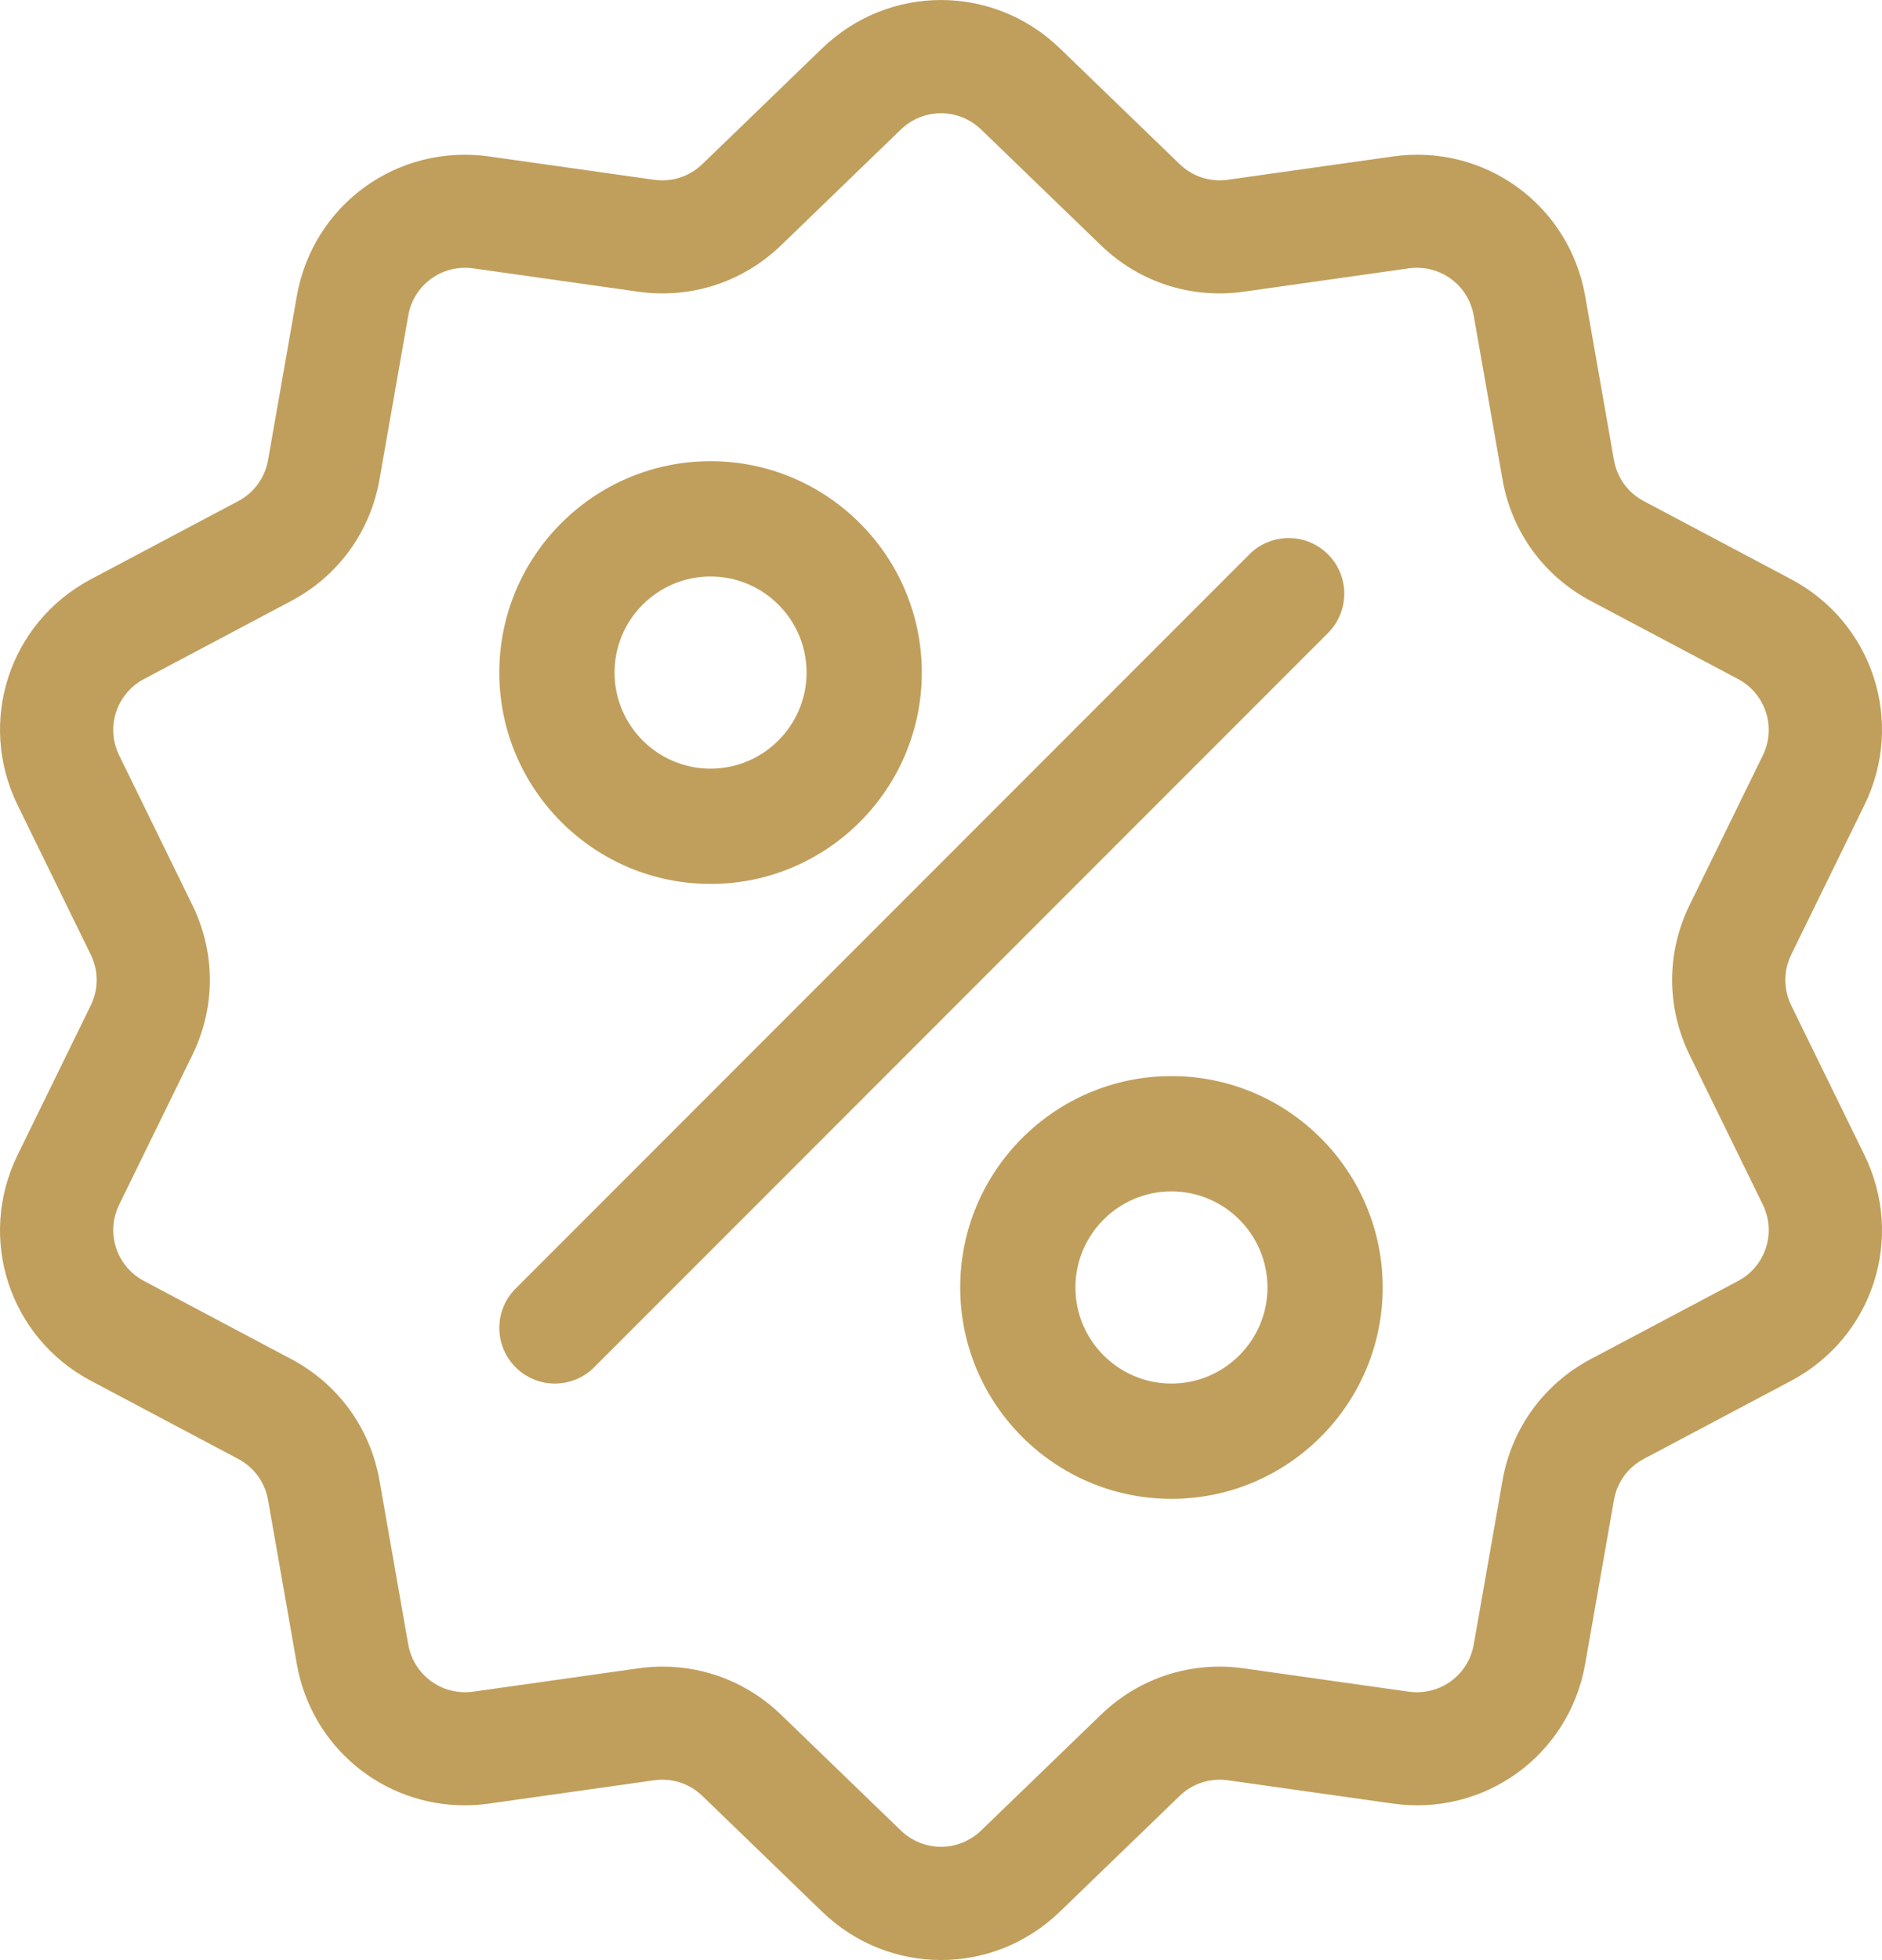
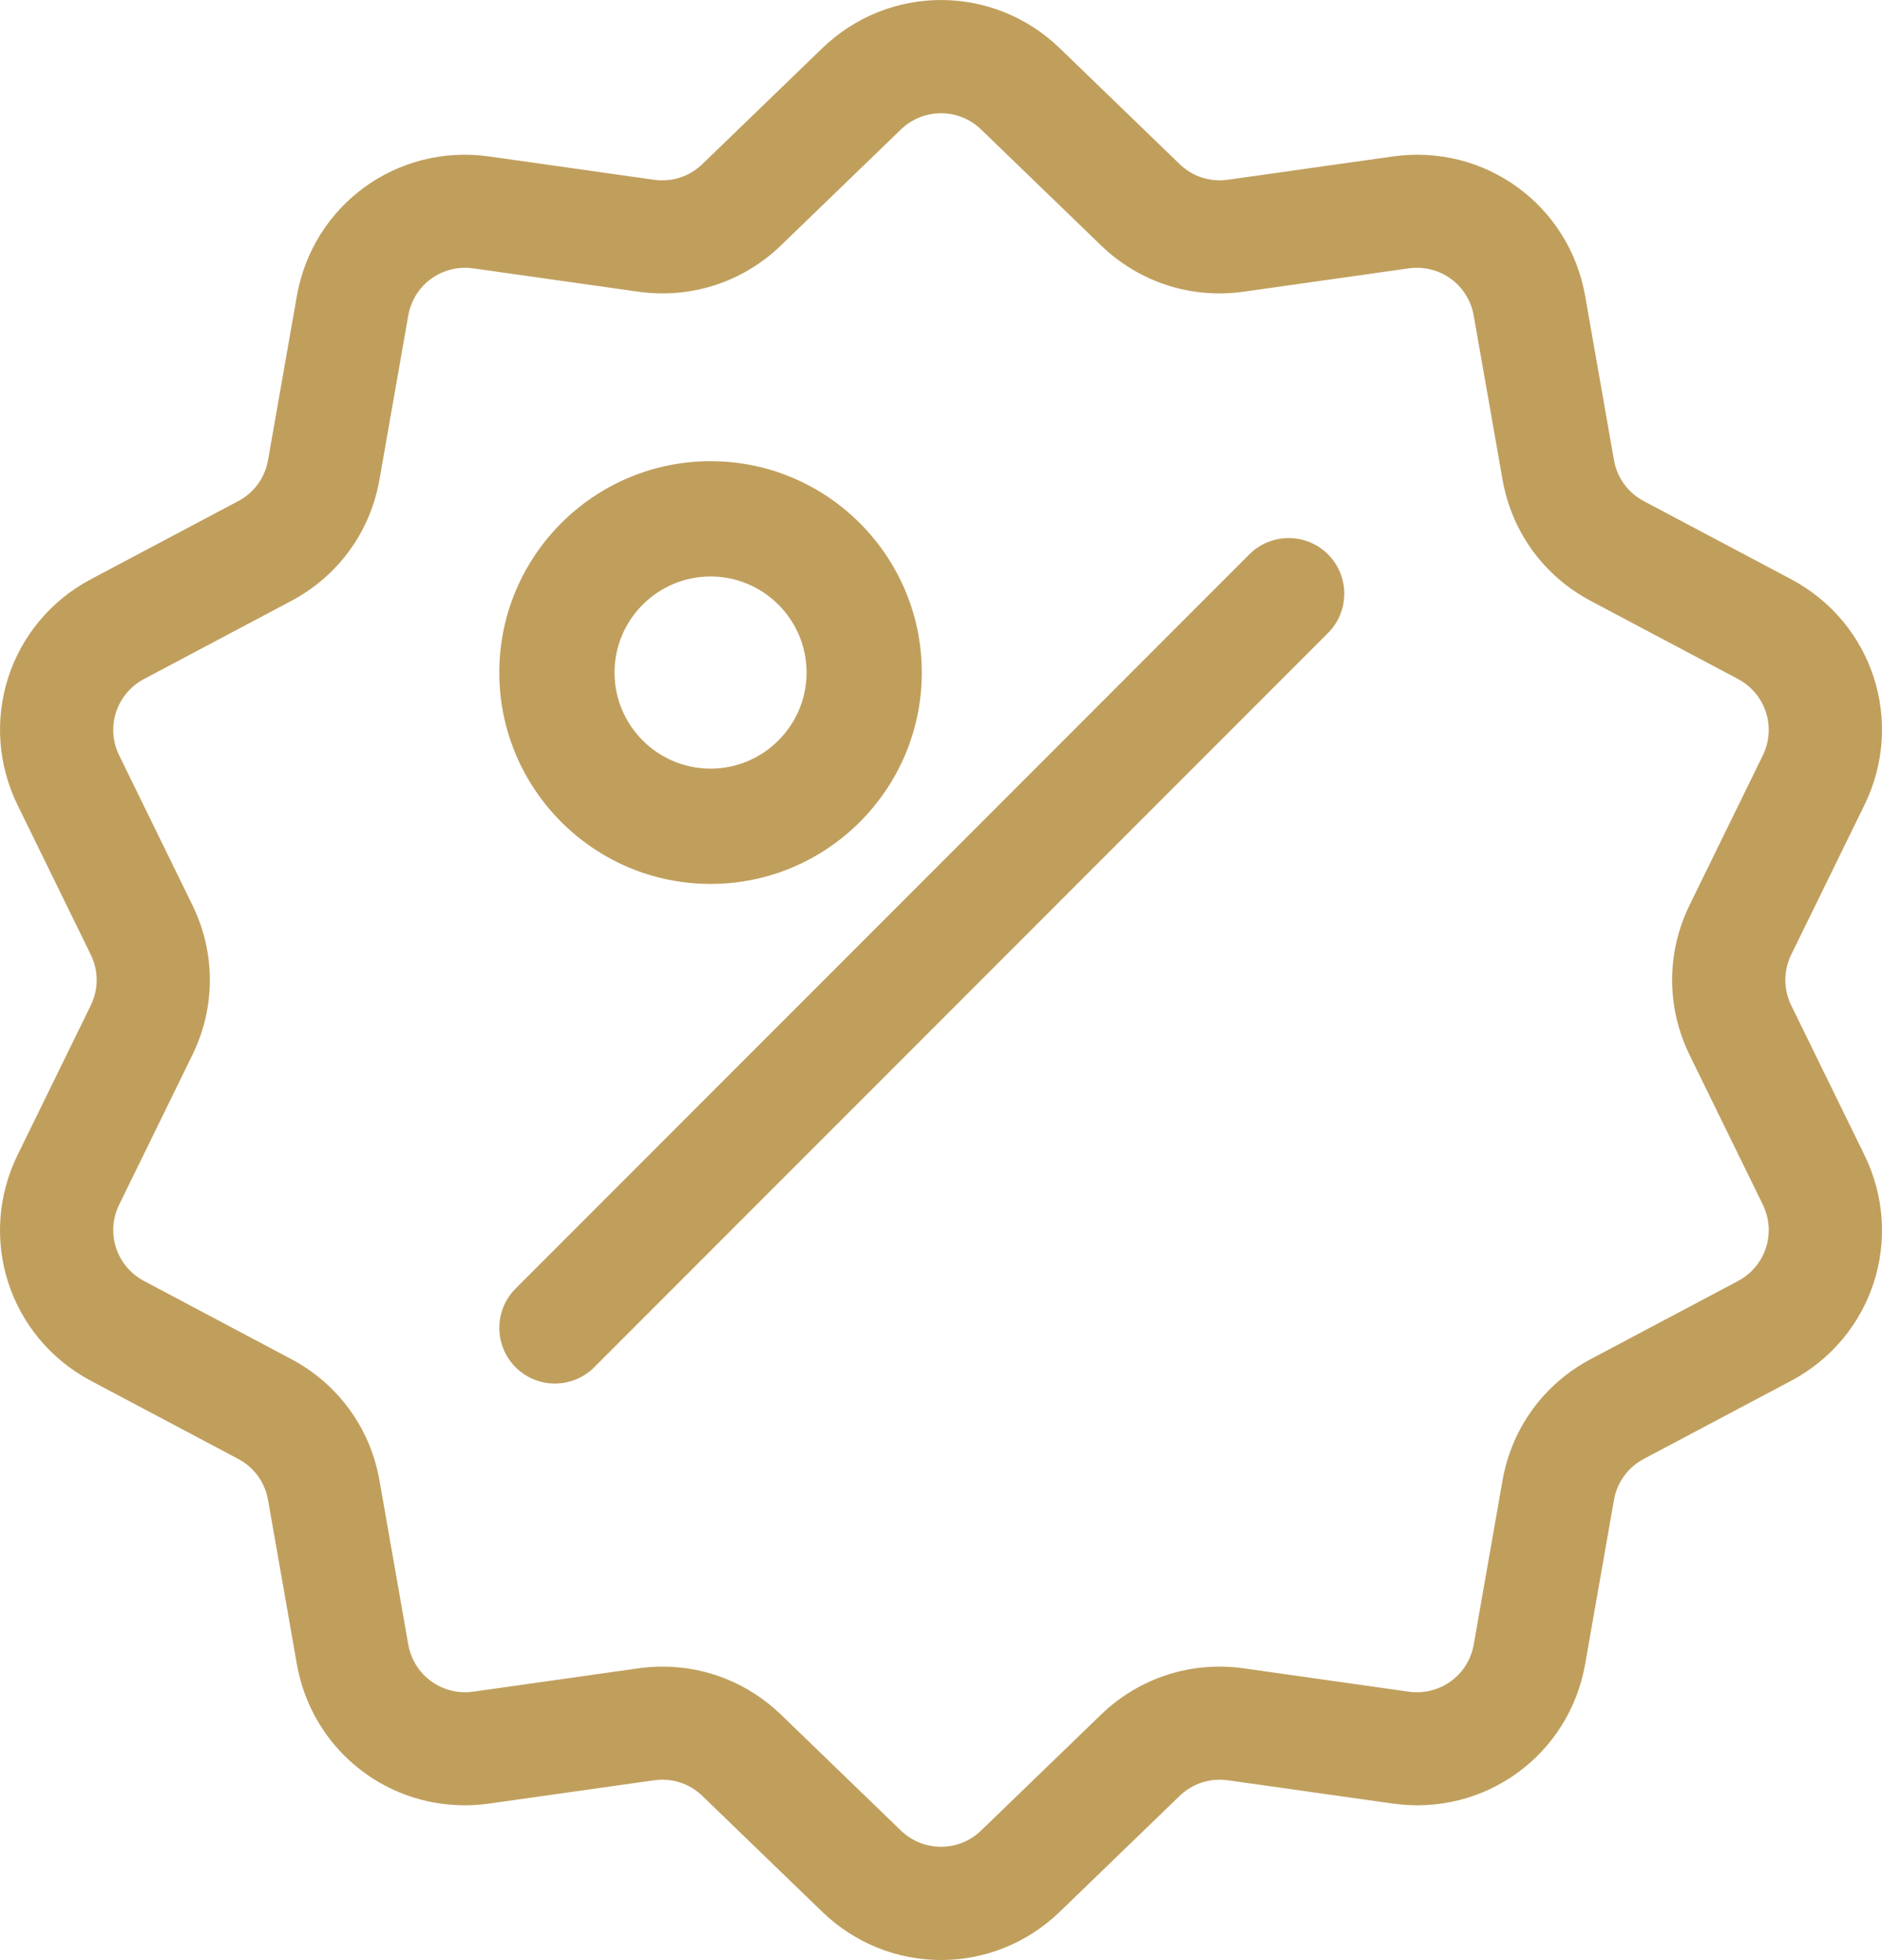
<svg xmlns="http://www.w3.org/2000/svg" width="49px" height="51px" viewBox="0 0 49 51" version="1.1">
  <desc>Created with Sketch.</desc>
  <defs />
  <g id="Page-1" stroke="none" stroke-width="1" fill="none" fill-rule="evenodd">
    <g id="homepage" transform="translate(-968, -492)" fill="#C09F5D" fill-rule="nonzero">
      <g id="triggers" transform="translate(275, 492)">
        <g id="discount" transform="translate(693, 0)">
          <path d="M46.637,26.161 C46.432,25.741 46.432,25.259 46.637,24.839 L48.542,20.948 C49.603,18.782 48.762,16.199 46.629,15.069 L42.798,13.039 C42.385,12.82 42.102,12.43 42.021,11.97 L41.272,7.704 C40.854,5.329 38.654,3.733 36.264,4.071 L31.97,4.677 C31.506,4.743 31.048,4.594 30.712,4.269 L27.595,1.258 C25.859,-0.419 23.141,-0.419 21.405,1.258 L18.288,4.269 C17.952,4.594 17.493,4.743 17.03,4.678 L12.736,4.071 C10.345,3.733 8.146,5.329 7.728,7.705 L6.979,11.971 C6.898,12.431 6.615,12.82 6.202,13.039 L2.371,15.069 C0.238,16.199 -0.602,18.782 0.458,20.949 L2.363,24.84 C2.568,25.26 2.568,25.741 2.363,26.161 L0.458,30.052 C-0.603,32.218 0.238,34.801 2.371,35.931 L6.202,37.961 C6.615,38.18 6.898,38.57 6.979,39.03 L7.728,43.296 C8.108,45.458 9.965,46.975 12.098,46.974 C12.309,46.974 12.522,46.96 12.736,46.929 L17.03,46.323 C17.493,46.257 17.952,46.406 18.288,46.731 L21.405,49.742 C22.273,50.581 23.386,51 24.5,51 C25.613,51 26.727,50.581 27.595,49.742 L30.712,46.731 C31.048,46.406 31.507,46.258 31.97,46.323 L36.264,46.929 C38.655,47.267 40.854,45.671 41.272,43.296 L42.021,39.03 C42.102,38.57 42.385,38.18 42.798,37.961 L46.629,35.931 C48.762,34.801 49.603,32.218 48.542,30.052 L46.637,26.161 Z M45.249,33.333 L41.418,35.363 C40.197,36.01 39.359,37.161 39.12,38.521 L38.371,42.788 C38.23,43.591 37.486,44.131 36.676,44.017 L32.382,43.41 C31.013,43.217 29.658,43.657 28.664,44.617 L25.547,47.628 C24.96,48.195 24.04,48.195 23.453,47.628 L20.336,44.617 C19.496,43.805 18.398,43.365 17.251,43.365 C17.041,43.365 16.83,43.38 16.618,43.41 L12.324,44.017 C11.515,44.131 10.771,43.591 10.629,42.787 L9.88,38.521 C9.641,37.161 8.803,36.01 7.582,35.363 L3.751,33.332 C3.029,32.95 2.745,32.076 3.104,31.343 L5.008,27.452 C5.616,26.211 5.616,24.788 5.008,23.548 L3.104,19.657 C2.745,18.924 3.029,18.05 3.751,17.667 L7.582,15.637 C8.803,14.99 9.641,13.839 9.88,12.479 L10.629,8.213 C10.77,7.409 11.514,6.869 12.323,6.983 L16.617,7.59 C17.986,7.783 19.342,7.343 20.336,6.383 L23.453,3.372 C24.04,2.805 24.96,2.805 25.547,3.372 L28.664,6.383 C29.658,7.344 31.013,7.783 32.382,7.59 L36.676,6.983 C37.485,6.869 38.229,7.409 38.37,8.213 L39.12,12.479 C39.359,13.839 40.196,14.99 41.418,15.637 L45.249,17.667 C45.97,18.05 46.255,18.924 45.896,19.657 L43.991,23.548 C43.384,24.788 43.384,26.211 43.991,27.452 L45.896,31.343 C46.255,32.076 45.971,32.95 45.249,33.333 Z" id="Shape" />
          <path d="M34.576,14.424 C34.011,13.859 33.094,13.859 32.529,14.424 L13.424,33.529 C12.859,34.094 12.859,35.011 13.424,35.576 C13.707,35.859 14.077,36 14.447,36 C14.818,36 15.188,35.859 15.471,35.576 L34.576,16.471 C35.141,15.906 35.141,14.989 34.576,14.424 Z" id="Shape" />
          <path d="M18.5,12 C15.467,12 13,14.467 13,17.5 C13,20.533 15.467,23 18.5,23 C21.533,23 24,20.533 24,17.5 C24,14.467 21.533,12 18.5,12 Z M18.5,20 C17.122,20 16,18.878 16,17.5 C16,16.121 17.122,15 18.5,15 C19.878,15 21,16.121 21,17.5 C21,18.878 19.878,20 18.5,20 Z" id="Shape" />
-           <path d="M30.5,28 C27.467,28 25,30.467 25,33.5 C25,36.533 27.467,39 30.5,39 C33.533,39 36,36.533 36,33.5 C36,30.467 33.533,28 30.5,28 Z M30.5,36 C29.122,36 28,34.878 28,33.5 C28,32.122 29.121,31 30.5,31 C31.878,31 33,32.122 33,33.5 C33,34.878 31.878,36 30.5,36 Z" id="Shape" />
        </g>
      </g>
    </g>
  </g>
</svg>